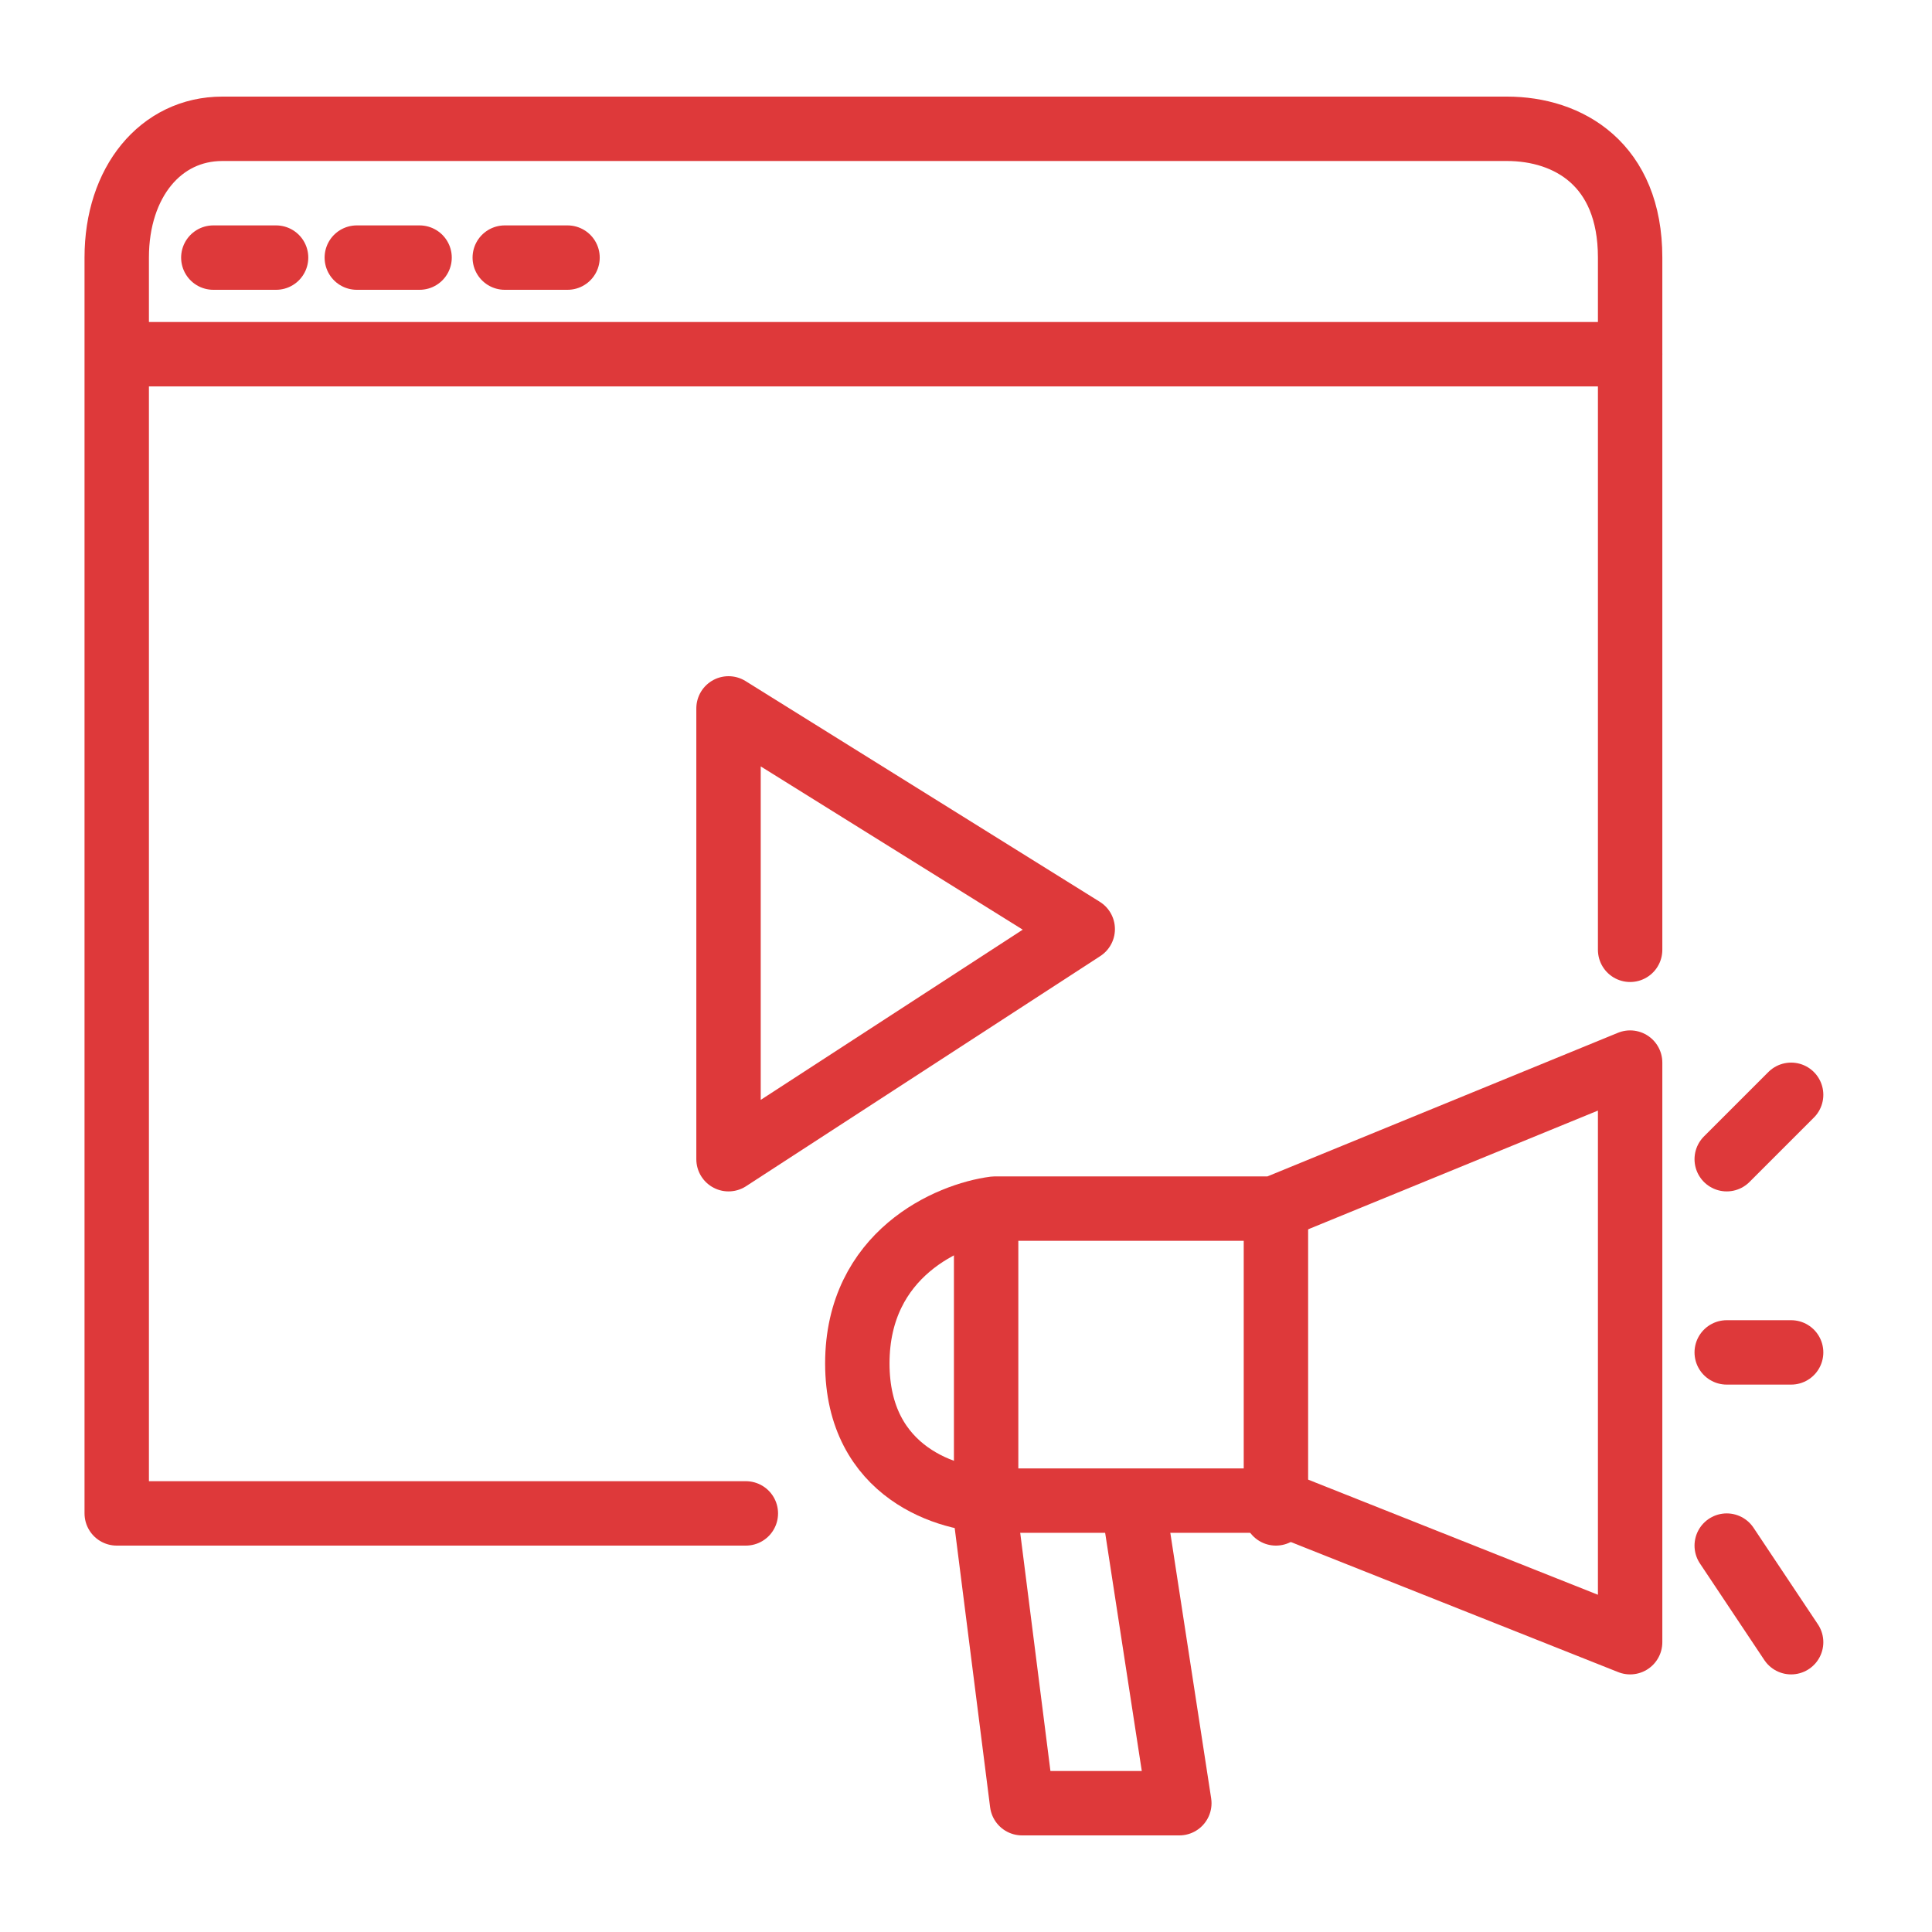
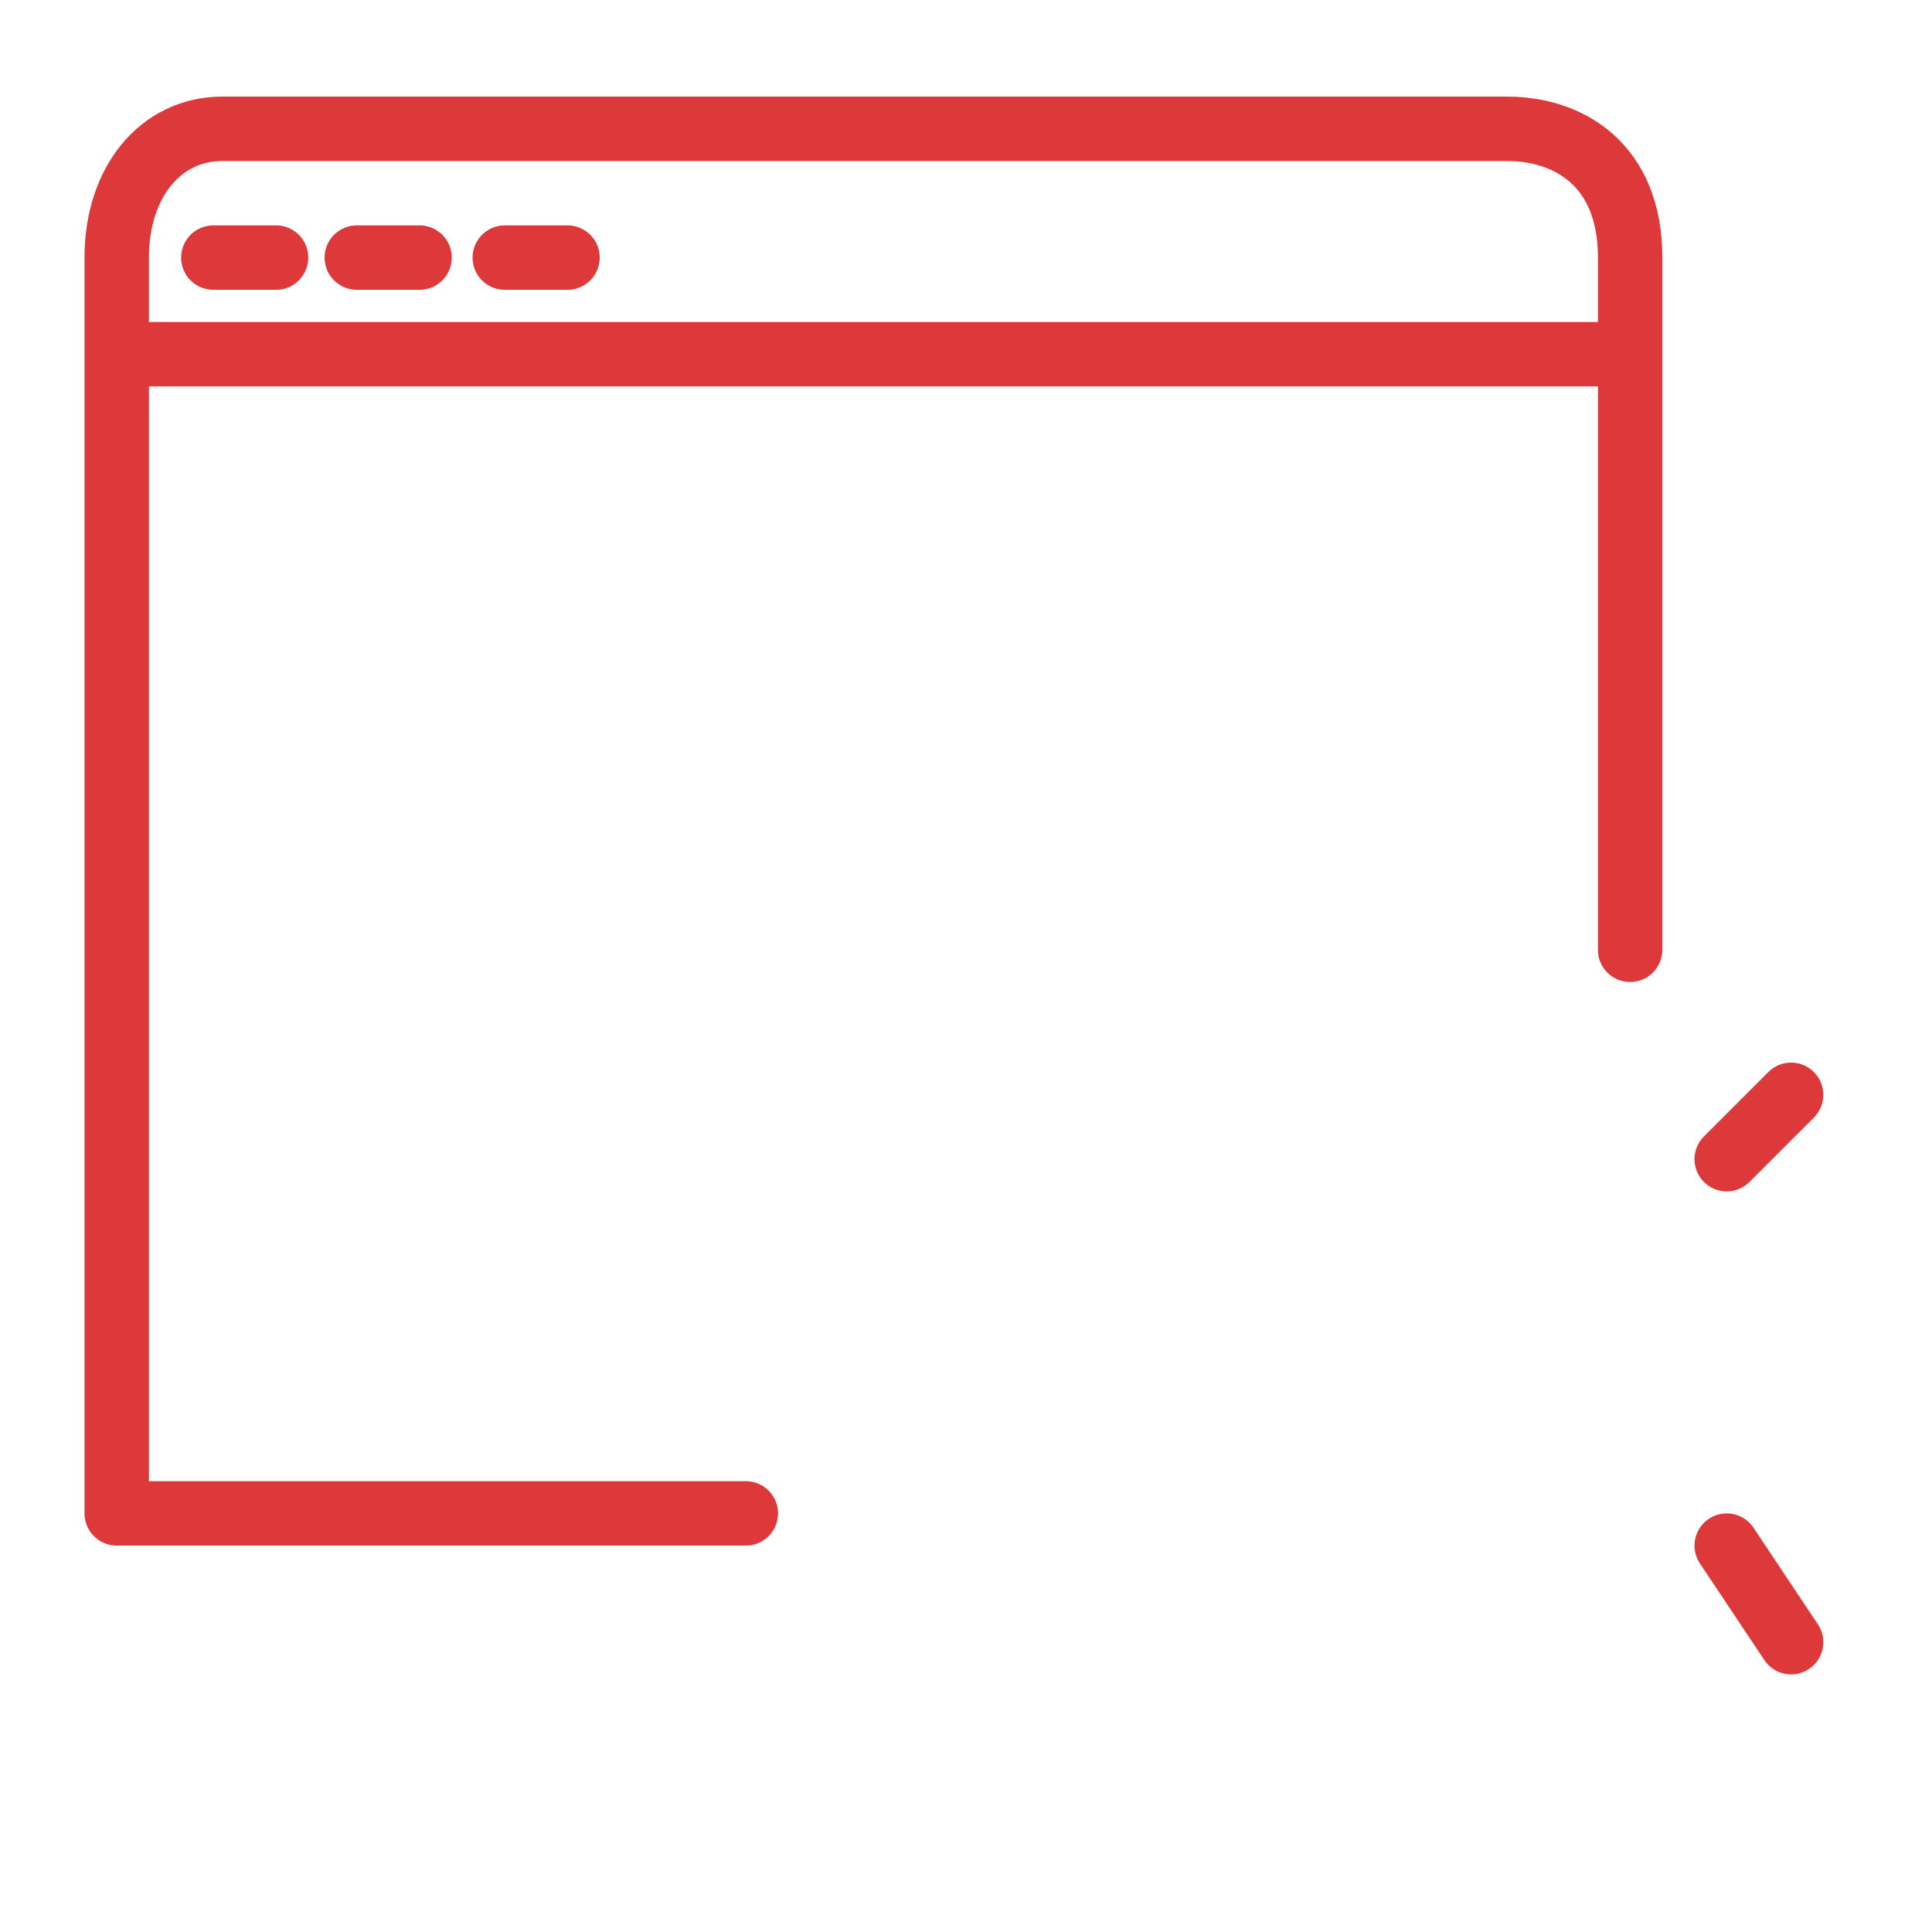
<svg xmlns="http://www.w3.org/2000/svg" width="60" height="60" viewBox="0 0 60 60" fill="none">
  <path d="M23.163 47H3.625C3.625 34.78 3.625 9.871 3.625 7.997C3.625 5.654 4.991 4 6.904 4C8.817 4 44.887 4 46.799 4C48.712 4 50.625 5.103 50.625 7.997C50.625 10.312 50.625 23.295 50.625 29.497" stroke="#DE393A" stroke-width="2" stroke-linecap="round" stroke-linejoin="round" />
  <path d="M4.625 11H50.625" stroke="#DE393A" stroke-width="2" stroke-linecap="round" stroke-linejoin="round" />
-   <path d="M22.625 22V36L33.625 28.854L22.625 22Z" stroke="#DE393A" stroke-width="2" stroke-linecap="round" stroke-linejoin="round" />
-   <path d="M35.23 46.932L36.625 56H31.741L30.625 47.203V38" stroke="#DE393A" stroke-width="2" stroke-linecap="round" stroke-linejoin="round" />
-   <path d="M30.892 46.603H39.558L50.625 51V33L39.558 37.534H30.892C29.469 37.718 26.625 38.936 26.625 42.343C26.625 45.751 29.469 46.603 30.892 46.603Z" stroke="#DE393A" stroke-width="2" stroke-linecap="round" stroke-linejoin="round" />
-   <path d="M39.625 38V47" stroke="#DE393A" stroke-width="2" stroke-linecap="round" stroke-linejoin="round" />
-   <path d="M53.625 42H55.625" stroke="#DE393A" stroke-width="2" stroke-linecap="round" stroke-linejoin="round" />
  <path d="M53.625 36L55.625 34" stroke="#DE393A" stroke-width="2" stroke-linecap="round" stroke-linejoin="round" />
  <path d="M53.625 48L55.625 51" stroke="#DE393A" stroke-width="2" stroke-linecap="round" stroke-linejoin="round" />
  <path d="M6.625 8H8.574M11.081 8H13.03M15.676 8H17.625" stroke="#DE393A" stroke-width="2" stroke-linecap="round" stroke-linejoin="round" />
</svg>